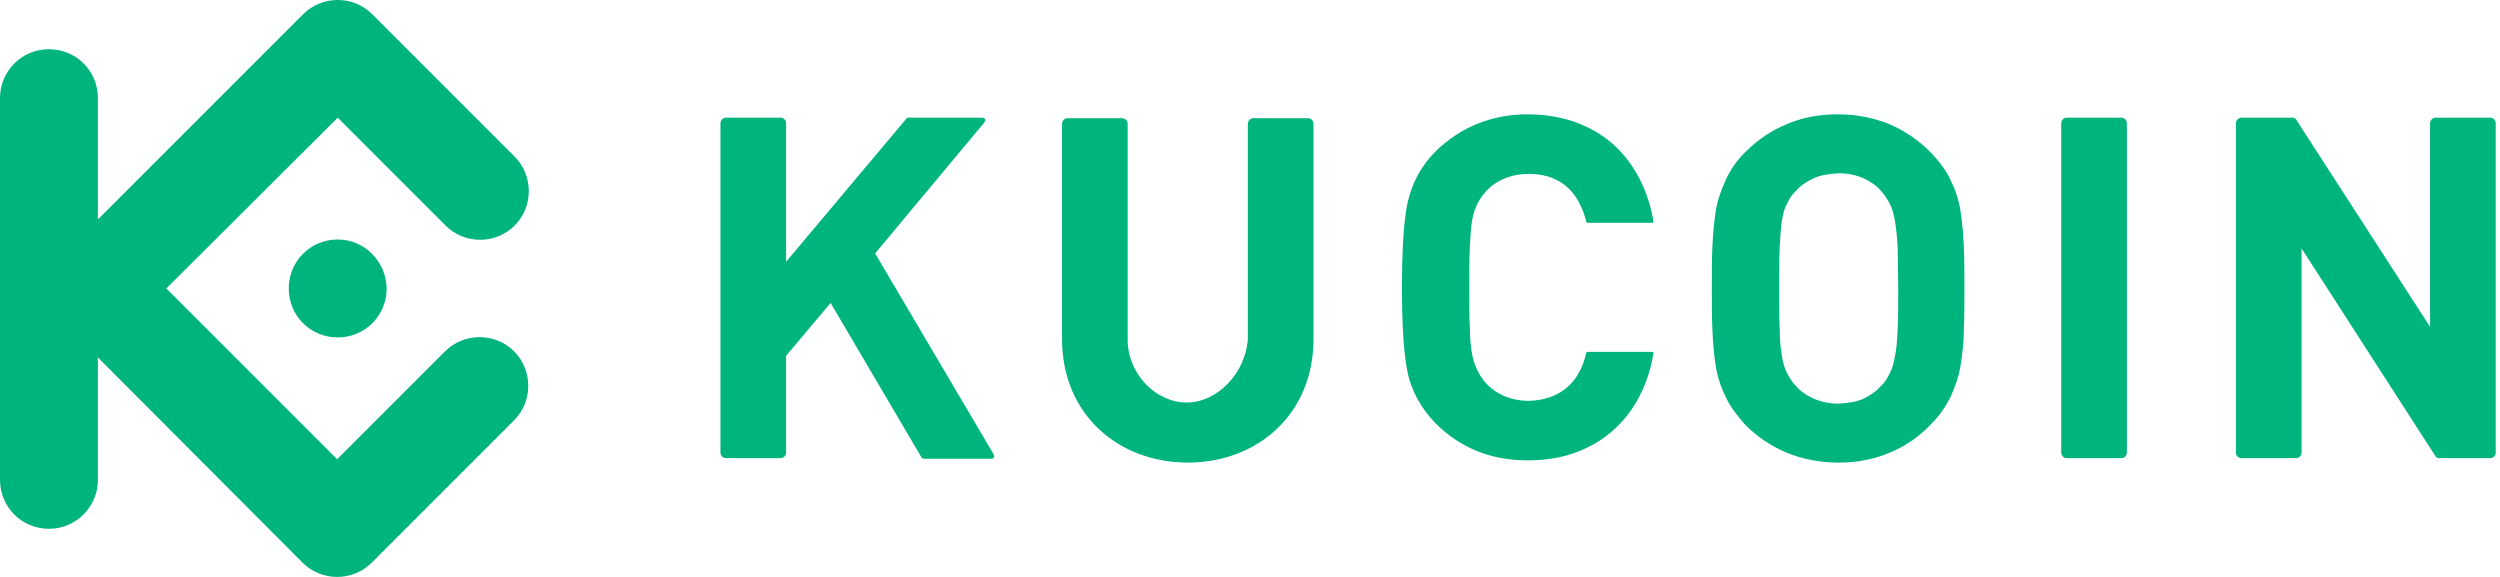
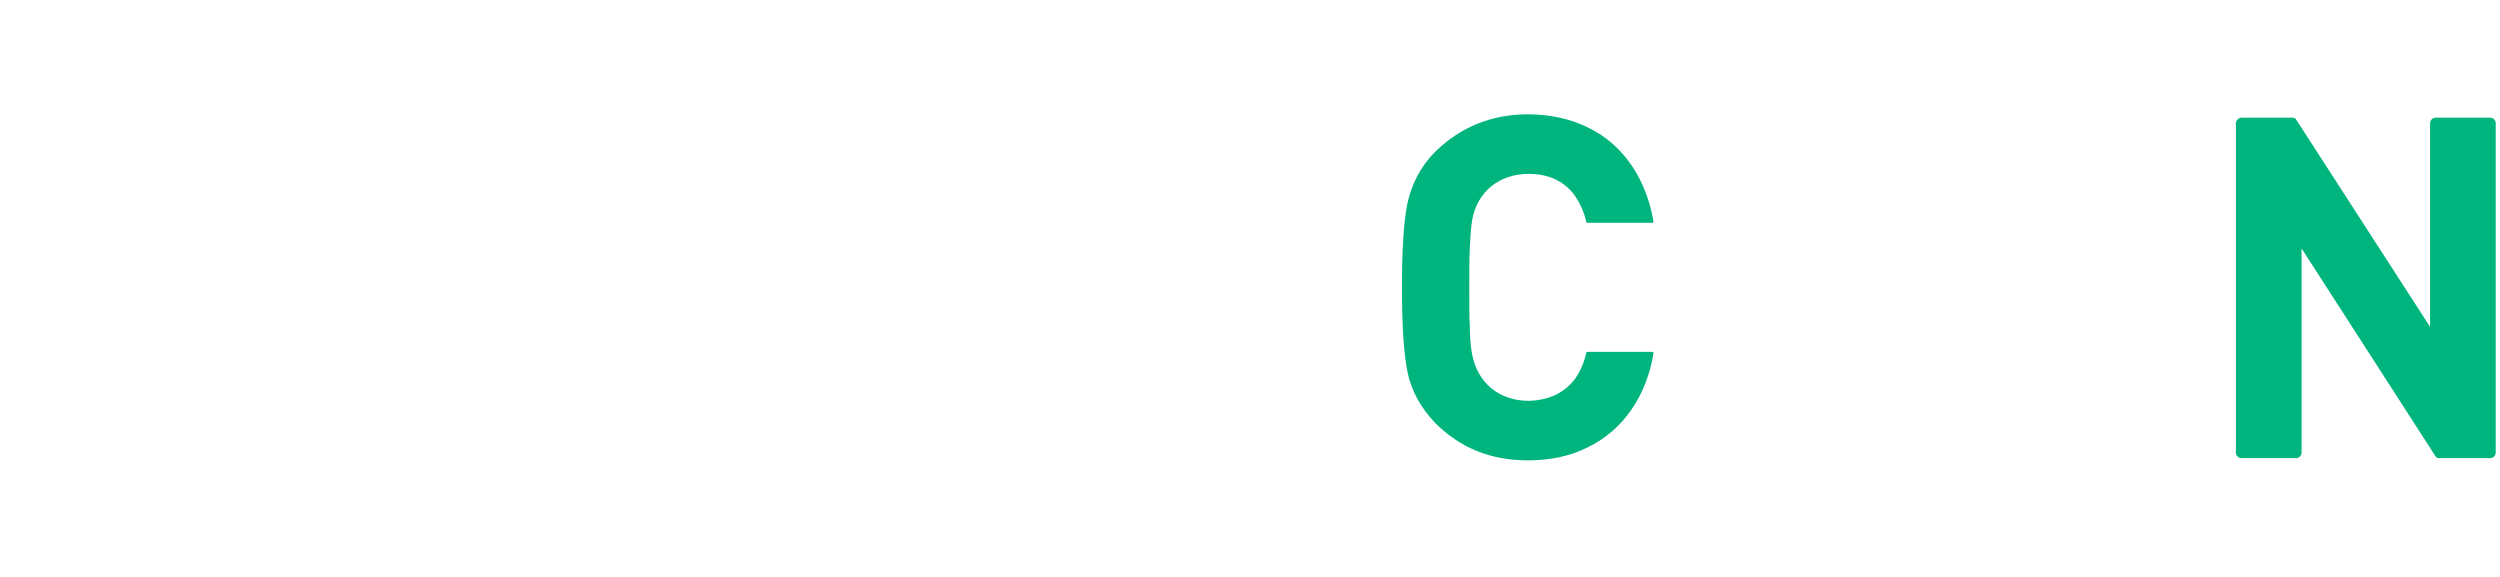
<svg xmlns="http://www.w3.org/2000/svg" width="104" height="24" viewBox="0 0 104 24" fill="none">
-   <path d="M81.72 12C81.72 11.375 81.72 10.797 81.696 10.264C81.673 9.732 81.627 9.223 81.558 8.783C81.488 8.32 81.349 7.904 81.141 7.487C80.956 7.071 80.655 6.7 80.308 6.33C79.799 5.821 79.243 5.45 78.618 5.173C77.993 4.918 77.276 4.756 76.466 4.756C75.656 4.756 74.939 4.895 74.314 5.173C73.689 5.427 73.11 5.821 72.601 6.33C72.231 6.7 71.976 7.071 71.791 7.487C71.606 7.904 71.444 8.32 71.374 8.783C71.305 9.246 71.259 9.732 71.236 10.264C71.212 10.797 71.212 11.375 71.212 12C71.212 12.625 71.212 13.18 71.236 13.736C71.259 14.268 71.305 14.777 71.374 15.217C71.444 15.68 71.583 16.096 71.791 16.513C71.976 16.93 72.277 17.3 72.601 17.67C73.11 18.18 73.666 18.55 74.314 18.828C74.939 19.082 75.656 19.244 76.466 19.244C77.276 19.244 77.97 19.105 78.618 18.828C79.243 18.573 79.822 18.18 80.308 17.67C80.678 17.3 80.933 16.93 81.141 16.513C81.326 16.096 81.488 15.68 81.558 15.217C81.627 14.754 81.696 14.268 81.696 13.736C81.72 13.157 81.72 12.625 81.72 12ZM78.966 12C78.966 12.671 78.966 13.25 78.942 13.713C78.919 14.176 78.896 14.523 78.827 14.824C78.78 15.101 78.711 15.356 78.618 15.518C78.526 15.703 78.433 15.888 78.271 16.027C78.086 16.259 77.808 16.444 77.531 16.583C77.23 16.721 76.882 16.768 76.489 16.791C76.096 16.791 75.772 16.721 75.448 16.583C75.147 16.444 74.892 16.282 74.684 16.027C74.545 15.888 74.453 15.726 74.337 15.518C74.244 15.333 74.175 15.101 74.128 14.824C74.082 14.546 74.036 14.176 74.036 13.713C74.013 13.25 74.013 12.694 74.013 12C74.013 11.329 74.013 10.75 74.036 10.287C74.059 9.825 74.082 9.477 74.128 9.177C74.175 8.876 74.244 8.644 74.337 8.482C74.429 8.297 74.522 8.112 74.684 7.973C74.869 7.742 75.147 7.557 75.448 7.418C75.749 7.279 76.096 7.233 76.489 7.209C76.882 7.209 77.207 7.279 77.531 7.418C77.808 7.557 78.086 7.719 78.271 7.973C78.41 8.112 78.503 8.274 78.618 8.482C78.711 8.667 78.78 8.899 78.827 9.177C78.873 9.454 78.919 9.825 78.942 10.287C78.942 10.75 78.966 11.329 78.966 12Z" fill="#00B47D" />
  <path d="M103.822 5.127C103.822 4.988 103.707 4.895 103.591 4.895H101.323C101.184 4.895 101.091 5.011 101.091 5.127V13.597L95.514 4.965C95.468 4.918 95.444 4.895 95.375 4.895H93.246C93.13 4.895 93.014 5.011 93.014 5.127C93.014 9.709 93.014 14.291 93.014 18.828C93.014 18.966 93.13 19.059 93.246 19.059H95.514C95.653 19.059 95.745 18.943 95.745 18.828V10.334L101.323 18.99C101.369 19.036 101.392 19.059 101.462 19.059H103.591C103.73 19.059 103.822 18.943 103.822 18.828V5.127Z" fill="#00B47D" />
-   <path d="M88.478 5.126C88.478 4.988 88.362 4.895 88.246 4.895H85.978C85.84 4.895 85.747 5.011 85.747 5.126V18.828C85.747 18.966 85.863 19.059 85.978 19.059H88.246C88.385 19.059 88.478 18.943 88.478 18.828V5.126Z" fill="#00B47D" />
  <path d="M61.122 12C61.122 11.329 61.122 10.75 61.145 10.287C61.168 9.825 61.191 9.477 61.238 9.177C61.446 7.95 62.395 7.233 63.598 7.233C64.385 7.233 65.08 7.51 65.543 8.181C65.728 8.459 65.89 8.806 65.982 9.2C65.982 9.246 66.005 9.269 66.052 9.269H68.736C68.783 9.269 68.783 9.246 68.783 9.2C68.505 7.557 67.602 6.029 66.028 5.288C65.311 4.941 64.478 4.756 63.552 4.756C62.048 4.756 60.752 5.288 59.71 6.307C59.109 6.909 58.738 7.626 58.553 8.436C58.391 9.223 58.322 10.403 58.322 11.954C58.322 13.505 58.391 14.685 58.553 15.472C58.715 16.282 59.132 16.999 59.71 17.601C60.752 18.642 62.025 19.151 63.552 19.151C64.455 19.151 65.288 18.989 66.028 18.619C67.579 17.879 68.505 16.397 68.783 14.708C68.783 14.662 68.783 14.639 68.736 14.639H66.052C66.005 14.639 65.982 14.662 65.982 14.708C65.89 15.101 65.751 15.425 65.543 15.726C65.08 16.374 64.385 16.652 63.598 16.675C62.395 16.675 61.469 15.958 61.238 14.731C61.191 14.453 61.145 14.083 61.145 13.62C61.122 13.25 61.122 12.671 61.122 12Z" fill="#00B47D" />
-   <path d="M32.702 5.126C32.702 4.988 32.586 4.895 32.47 4.895H30.202C30.063 4.895 29.971 5.011 29.971 5.126V18.828C29.971 18.966 30.086 19.059 30.202 19.059H32.47C32.609 19.059 32.702 18.943 32.702 18.828V14.8L34.553 12.602L38.326 19.013C38.349 19.059 38.395 19.082 38.464 19.082H41.242C41.357 19.082 41.38 19.013 41.334 18.897L36.405 10.542L40.941 5.103C41.033 4.988 40.987 4.895 40.848 4.895H37.793C37.747 4.895 37.724 4.895 37.701 4.941L32.702 10.889V5.126Z" fill="#00B47D" />
-   <path d="M49.365 16.744C48.069 16.744 46.911 15.541 46.911 14.129V5.15C46.911 5.011 46.796 4.918 46.68 4.918H44.412C44.273 4.918 44.181 5.034 44.181 5.15V14.106C44.181 17.254 46.541 19.244 49.411 19.244C52.281 19.244 54.642 17.254 54.642 14.106V5.15C54.642 5.011 54.526 4.918 54.41 4.918H52.142C52.003 4.918 51.91 5.034 51.91 5.15V14.129C51.795 15.541 50.638 16.744 49.365 16.744Z" fill="#00B47D" />
-   <path d="M6.92 12L14.025 19.105L18.515 14.615C19.302 13.828 20.598 13.828 21.385 14.615C22.172 15.402 22.172 16.698 21.385 17.485L15.46 23.41C14.673 24.197 13.377 24.197 12.59 23.41L4.073 14.87V19.961C4.073 21.072 3.171 21.998 2.037 21.998C0.903 21.998 0 21.096 0 19.961V4.085C0 2.951 0.903 2.048 2.037 2.048C3.171 2.048 4.073 2.951 4.073 4.085V9.13L12.613 0.59C13.4 -0.197 14.696 -0.197 15.483 0.59L21.408 6.515C22.195 7.302 22.195 8.598 21.408 9.385C20.621 10.172 19.325 10.172 18.538 9.385L14.048 4.895L6.92 12ZM14.048 9.963C12.914 9.963 12.012 10.866 12.012 12C12.012 13.134 12.914 14.037 14.048 14.037C15.182 14.037 16.085 13.134 16.085 12C16.062 10.866 15.159 9.963 14.048 9.963Z" fill="#00B47D" />
</svg>